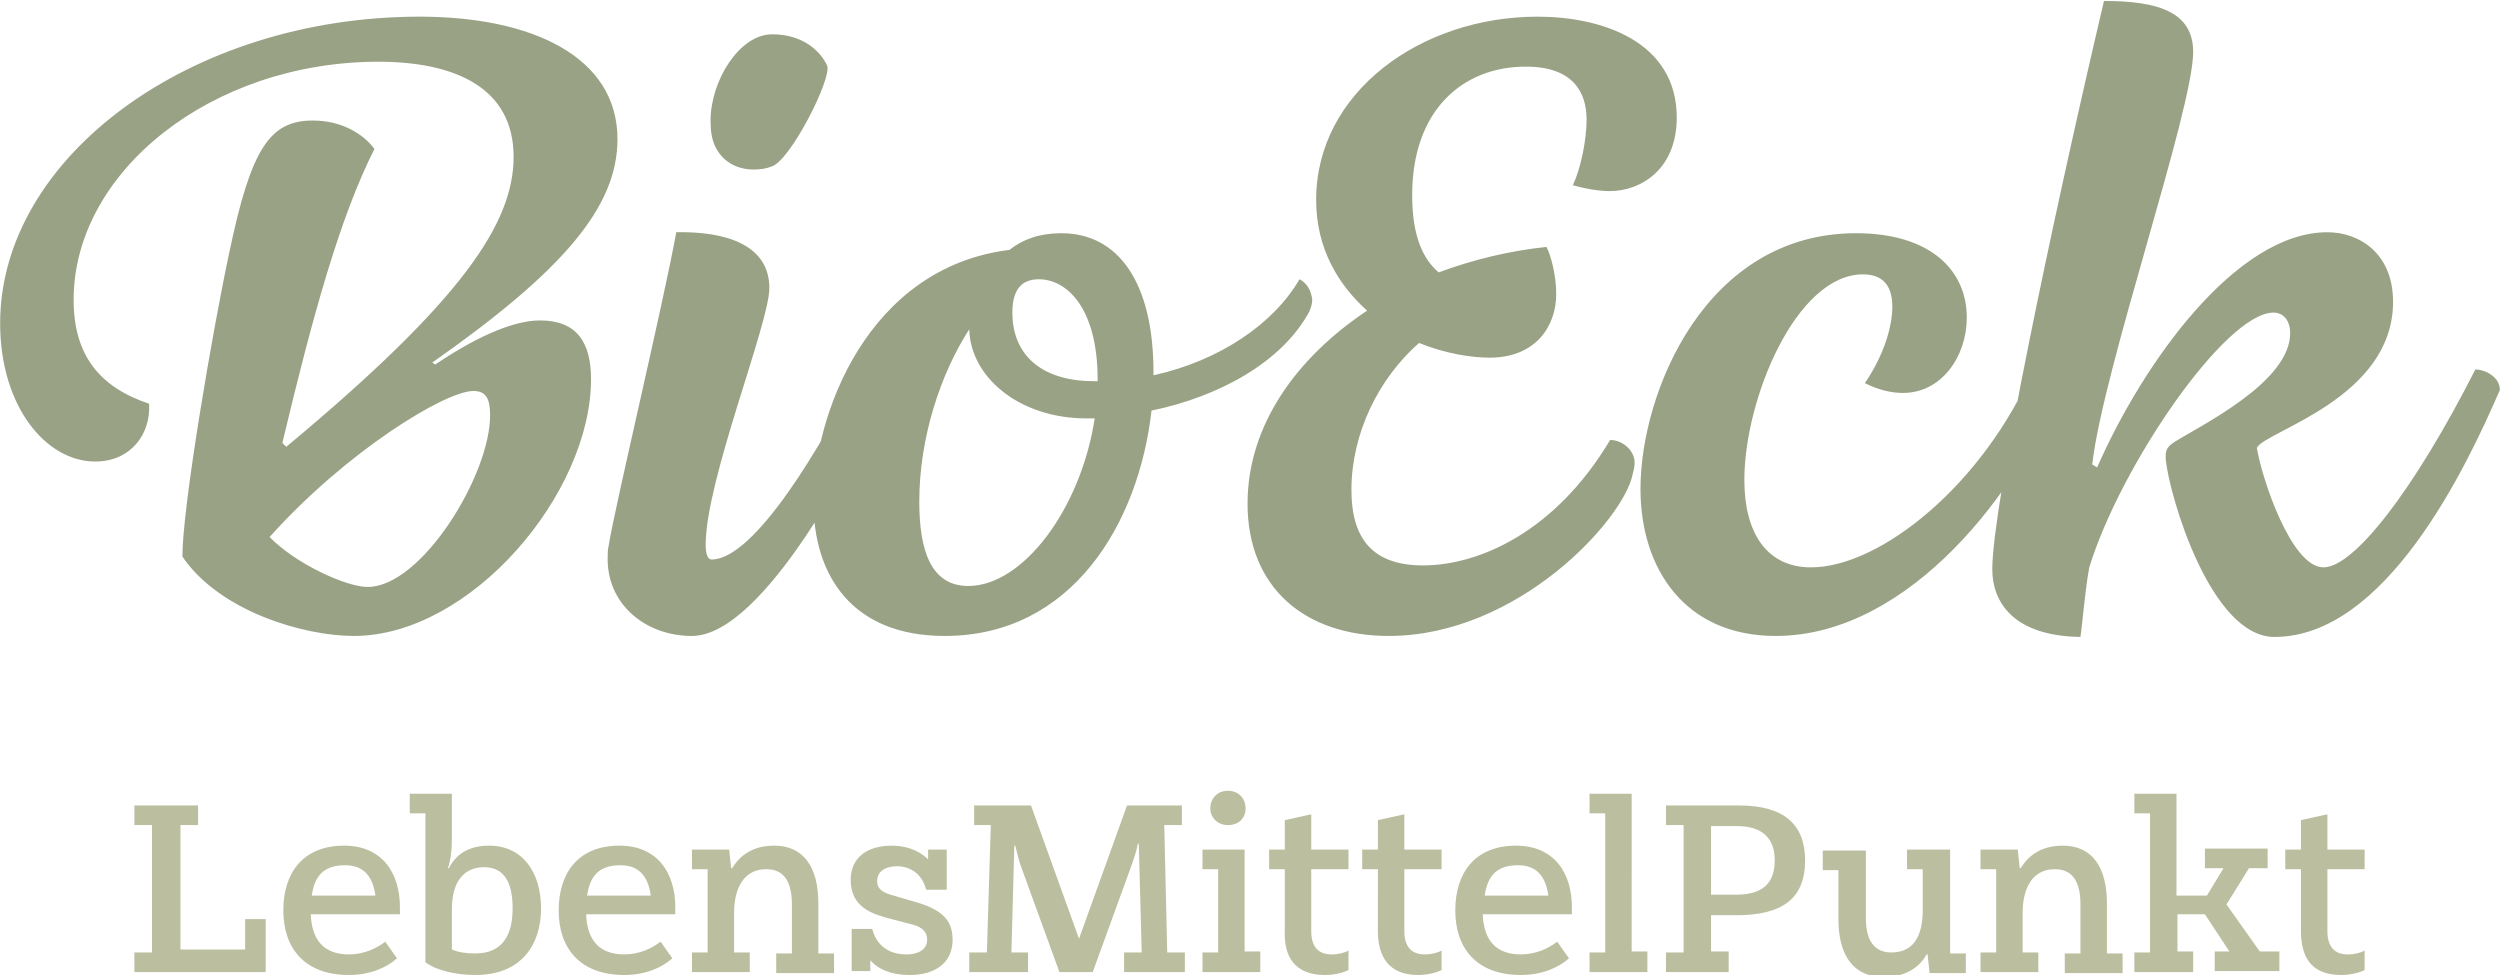
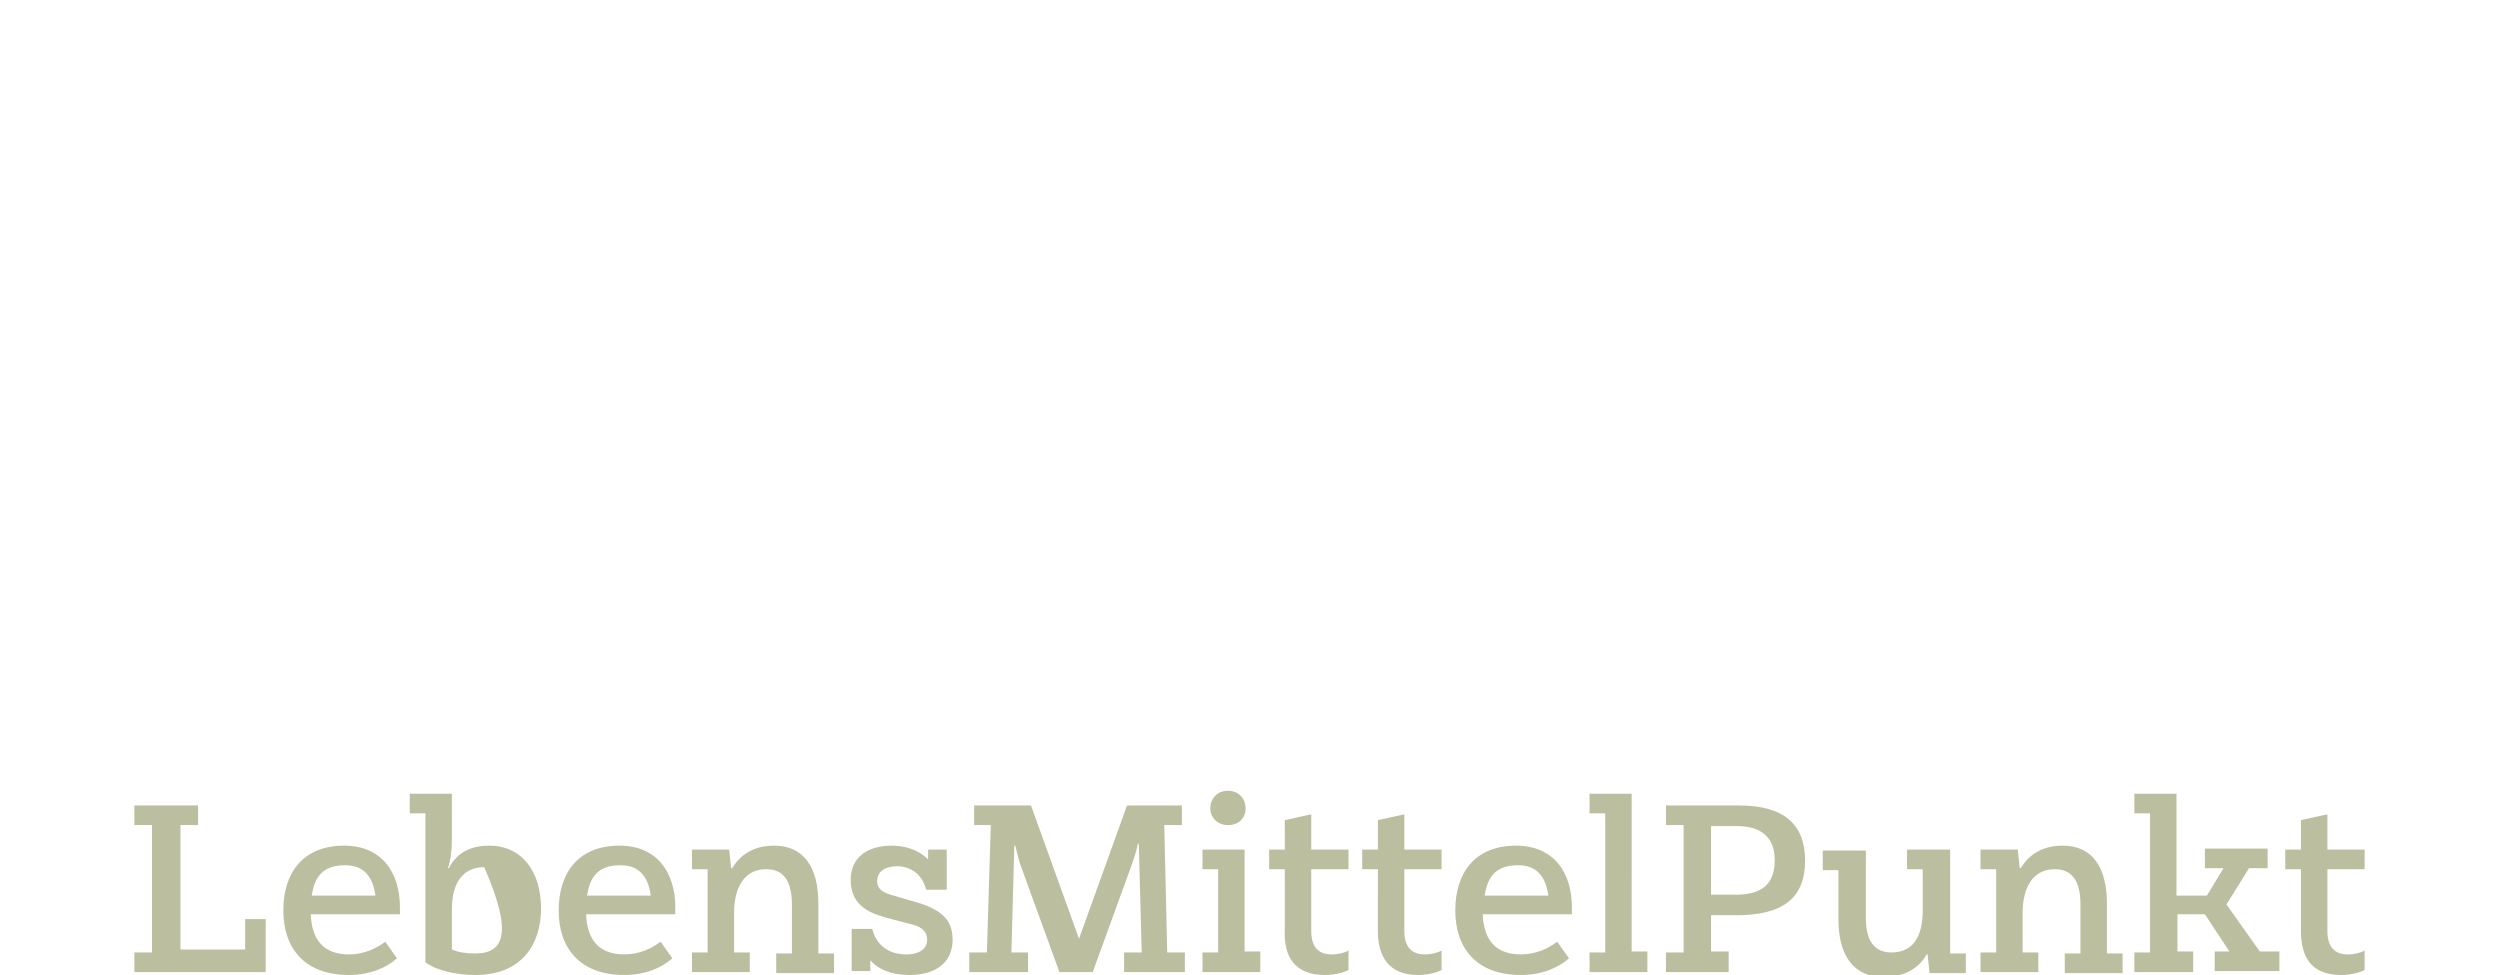
<svg xmlns="http://www.w3.org/2000/svg" version="1.1" id="Ebene_1" x="0px" y="0px" viewBox="0 0 255.1 99.5" style="enable-background:new 0 0 255.1 99.5;" xml:space="preserve" width="300" height="117">
  <style type="text/css">
	.st0{fill:#BBBE9F;}
	.st1{fill:#99A285;}
</style>
  <g>
-     <path class="st0" d="M238.9,99.5c1.1,0,2-0.3,2.4-0.5v-2c-0.3,0.2-1,0.4-1.7,0.4c-1.4,0-2.1-0.8-2.1-2.4v-6.3h3.8v-2h-3.8v-3.6   l-2.7,0.6v3h-1.6v2h1.6V95C234.8,97.6,235.8,99.5,238.9,99.5 M223.8,99.1v-2h-1.6v-3.8h2.8l2.5,3.8H226v2h6.6v-2h-2l-3.4-4.8   l2.3-3.7h1.9v-2h-6.4v2h1.9l-1.7,2.8h-3.1V81h-4.3v2h1.6v14.2h-1.6v2H223.8z M215,92.2c0-3.7-1.5-5.9-4.5-5.9c-2.2,0-3.5,1-4.3,2.3   h-0.1l-0.2-1.9h-3.8v2h1.6v8.5h-1.6v2h5.9v-2h-1.6v-4.1c0-1.8,0.6-4.4,3.3-4.4c2,0,2.6,1.6,2.6,3.6v5h-1.6v2h5.9v-2H215V92.2z    M198.9,86.7h-4.3v2h1.6v4.2c0,2.1-0.6,4.3-3.2,4.3c-2,0-2.6-1.6-2.6-3.5v-6.9H186v2h1.6v5c0,3.8,1.6,5.9,4.6,5.9   c2.2,0,3.6-0.9,4.4-2.3h0.1l0.2,1.9h3.7v-2h-1.6V86.7z M174.6,84.3h2.6c2.7,0,3.9,1.3,3.9,3.5c0,2.3-1.2,3.5-3.9,3.5h-2.6V84.3z    M176.4,99.1v-2h-1.8v-3.7h2.6c4.8,0,7-1.8,7-5.6c0-3.6-2.1-5.6-6.7-5.6h-7.5v2h1.8v13h-1.8v2H176.4z M168.1,99.1v-2h-1.6V81h-4.3   v2h1.6v14.2h-1.6v2H168.1z M154.9,88.3c1.7,0,2.8,0.9,3.1,3.1h-6.5C151.8,89.3,152.8,88.3,154.9,88.3 M160.4,93.3   c0-0.2,0-0.5,0-0.7c0-3.5-1.8-6.3-5.7-6.3c-4.3,0-6.2,2.9-6.2,6.6c0,3.9,2.2,6.6,6.7,6.6c2.2,0,3.9-0.8,4.9-1.7l-1.2-1.7   c-0.9,0.7-2.2,1.3-3.7,1.3c-2.6,0-3.8-1.5-3.9-4.1H160.4z M144.7,99.5c1.1,0,2-0.3,2.4-0.5v-2c-0.3,0.2-1,0.4-1.7,0.4   c-1.4,0-2.1-0.8-2.1-2.4v-6.3h3.8v-2h-3.8v-3.6l-2.7,0.6v3H139v2h1.6V95C140.6,97.6,141.7,99.5,144.7,99.5 M135.2,99.5   c1.1,0,2-0.3,2.4-0.5v-2c-0.3,0.2-1,0.4-1.7,0.4c-1.4,0-2.1-0.8-2.1-2.4v-6.3h3.8v-2h-3.8v-3.6l-2.7,0.6v3h-1.6v2h1.6V95   C131,97.6,132.1,99.5,135.2,99.5 M128.6,99.1v-2H127V86.7h-4.3v2h1.6v8.5h-1.6v2H128.6z M125.3,84.2c1.1,0,1.8-0.7,1.8-1.7   c0-1-0.7-1.8-1.8-1.8c-1.1,0-1.8,0.8-1.8,1.8C123.5,83.4,124.2,84.2,125.3,84.2 M118.8,84.2h1.8v-2H115l-4.9,13.6l-4.9-13.6h-5.8v2   h1.7l-0.4,13h-1.8v2h6v-2h-1.7l0.3-10.9h0.1c0.1,0.4,0.3,1.3,0.5,1.9l4,11h3.4l4-11c0.2-0.6,0.5-1.4,0.6-2.1h0.1l0.3,11.1h-1.8v2   h6.2v-2h-1.8L118.8,84.2z M91.2,91.4c-1.2-0.3-1.7-0.7-1.7-1.5c0-1,0.9-1.5,2-1.5c1.4,0,2.6,0.8,3,2.4h2.1v-4.1h-1.9l0,1   c-1-1-2.4-1.4-3.7-1.4c-2.5,0-4.2,1.2-4.2,3.5c0,2.8,2.2,3.5,4.2,4l1.9,0.5c0.9,0.2,1.7,0.6,1.7,1.6c0,1-0.9,1.5-2.1,1.5   c-1.9,0-3.1-1-3.5-2.6h-2.1v4.3h1.9l0-1.1c0.8,0.9,2.1,1.5,4,1.5c2.7,0,4.4-1.3,4.4-3.6c0-2.2-1.3-3.2-4.3-4L91.2,91.4z M83.5,92.2   c0-3.7-1.5-5.9-4.5-5.9c-2.2,0-3.5,1-4.3,2.3h-0.1l-0.2-1.9h-3.8v2h1.6v8.5h-1.6v2h5.9v-2h-1.6v-4.1c0-1.8,0.6-4.4,3.3-4.4   c2,0,2.6,1.6,2.6,3.6v5h-1.6v2h5.9v-2h-1.6V92.2z M63.3,88.3c1.7,0,2.8,0.9,3.1,3.1h-6.5C60.2,89.3,61.2,88.3,63.3,88.3 M68.9,93.3   c0-0.2,0-0.5,0-0.7c0-3.5-1.8-6.3-5.7-6.3c-4.3,0-6.2,2.9-6.2,6.6c0,3.9,2.2,6.6,6.7,6.6c2.2,0,3.9-0.8,4.9-1.7l-1.2-1.7   c-0.9,0.7-2.2,1.3-3.7,1.3c-2.6,0-3.8-1.5-3.9-4.1H68.9z M48.5,97.3c-0.9,0-1.7-0.1-2.4-0.4v-4.1c0-2.8,1.2-4.3,3.3-4.3   c2,0,2.9,1.5,2.9,4.2C52.3,95.1,51.5,97.3,48.5,97.3 M49.9,86.3c-2.1,0-3.4,0.9-4.1,2.3h-0.1c0.3-0.9,0.4-1.9,0.4-3V81h-4.3v2h1.6   v15.2c1.2,0.9,3.3,1.3,5.1,1.3c4.7,0,6.7-3.1,6.7-6.8S53.3,86.3,49.9,86.3 M35.2,88.3c1.7,0,2.8,0.9,3.1,3.1h-6.5   C32.1,89.3,33.1,88.3,35.2,88.3 M40.8,93.3c0-0.2,0-0.5,0-0.7c0-3.5-1.8-6.3-5.7-6.3c-4.3,0-6.2,2.9-6.2,6.6c0,3.9,2.2,6.6,6.7,6.6   c2.2,0,3.9-0.8,4.9-1.7l-1.2-1.7c-0.9,0.7-2.2,1.3-3.7,1.3c-2.6,0-3.8-1.5-3.9-4.1H40.8z M27.1,99.1v-5.3h-2.1L25,96.9h-6.6V84.2   h1.8v-2h-6.5v2h1.8v13h-1.8v2H27.1z" />
-     <path class="st1" d="M212.3,65c0.2-1.4,0.5-5,0.9-7.1c3.2-10.4,13.9-26,18.8-26c1,0,1.7,0.8,1.7,2.1c0,5-9.1,9.4-11.8,11.1   c-0.6,0.4-0.9,0.7-0.9,1.4v0.4c0.4,3.8,4.6,18.1,11.1,18.1c11.3,0,19.5-17.1,23-25.2c0-1.4-1.6-2.1-2.5-2.1   c-6.3,12.4-12.4,20.2-15.5,20.2c-3.3,0-6.3-9.1-6.8-12.2c0.8-1.7,13.9-5,13.9-14.9c0-5-3.5-7.1-6.7-7.1c-9.3,0-18.8,13.3-23.5,24   l-0.5-0.3c1.1-9.7,10.3-36.2,10.3-42.1c0-4.1-3.6-5.2-9.1-5.2c-5.3,22.5-11.4,51.6-11.4,58C203.3,61.4,205.4,64.9,212.3,65    M181.2,64.9c13.9,0,25.1-15.5,28.6-24.8c0.4-1.2-1.3-2.5-2.3-2.5c-5.1,11.8-15.6,20.3-22.7,20.3c-4.5,0-6.8-3.5-6.8-8.9   c0-8.3,5.3-21,12.1-21c1.9,0,3,1,3,3.3c0,2.1-0.9,5-2.8,7.8c1.4,0.7,2.7,1,3.9,1c3.9,0,6.5-3.7,6.5-7.7c0-4.8-3.7-8.6-11.3-8.6   c-15.4,0-22,16.3-22,26.1C167.4,58,171.9,64.9,181.2,64.9 M164.3,19.5c3.1,0,6.8-2.2,6.8-7.5c0-7.8-7.7-10.3-14.2-10.3   c-11.9,0-22.6,7.7-22.6,18.7c0,5,2.3,8.7,5.2,11.3c-7.2,4.8-12.2,11.7-12.2,19.7c0,8.6,5.9,13.5,14.4,13.5   c13.2,0,24-11.9,24.9-16.5c0.1-0.4,0.2-0.7,0.2-1.2c0-1.2-1.2-2.3-2.5-2.3c-5.6,9.4-13.4,12.8-19.1,12.8c-5.2,0-7.3-2.8-7.3-7.7   c0-5.8,2.8-11.4,6.9-15c2.7,1.1,5.4,1.5,7.2,1.5c4.7,0,6.8-3.2,6.8-6.5c0-2-0.6-4.1-1-4.8c-3.8,0.4-7.5,1.3-11,2.6   c-1.5-1.3-2.7-3.5-2.7-7.9c0-8.6,5.1-13.1,11.6-13.1c4.8,0,6.2,2.6,6.2,5.4c0,2.1-0.6,5-1.4,6.7C161.9,19.3,163.2,19.5,164.3,19.5    M98.8,59.8c-3.8,0-5-3.6-5-8.6c0-6.6,2.2-13.1,5.1-17.6c0.1,4.8,5,9.1,12,9.1h0.8C110.3,51.9,104.4,59.8,98.8,59.8 M112,38.7v0.2   h-0.4c-5.1,0-8.3-2.5-8.3-7c0-2.3,0.9-3.4,2.7-3.4C108.9,28.5,112,31.5,112,38.7 M132.6,28.5c-2.6,4.5-8.1,8.3-14.9,9.8V38   c0-9.2-3.6-14.2-9.4-14.2c-2.2,0-3.9,0.6-5.3,1.7C88.5,27.3,83,42.4,83,51.2c0,7.6,4,13.7,13.4,13.7c13,0,19.8-11.5,21.1-23   c6.8-1.4,13.3-4.9,16.1-10.1c0.2-0.5,0.3-0.8,0.3-1.2C133.8,29.7,133.4,28.9,132.6,28.5 M70.6,64.9c7.4,0,17.3-19.2,19.8-25.4   c-0.3-1.3-1.3-1.8-2.6-1.9c-3.9,7.8-10.8,19.5-15.2,19.5c-0.4,0-0.6-0.6-0.6-1.5c0-6.6,6.5-22.6,6.5-26.2c0-4.5-4.6-5.8-9.5-5.7   c-1.3,7.2-6.4,28.6-6.9,32c-0.1,0.4-0.1,0.8-0.1,1.2C61.9,61.6,65.8,64.9,70.6,64.9 M78.7,17c1.9-0.5,6.2-9,5.7-10.3   c-0.8-1.7-2.7-3.2-5.6-3.2c-3.4,0-6.3,4.8-6.3,8.8c0,1,0.1,1.9,0.5,2.7c0.8,1.6,2.3,2.3,3.9,2.3C77.6,17.3,78.2,17.2,78.7,17    M37.5,59.9c-2.2,0-7.4-2.4-10-5.1c7.8-8.7,17.9-14.9,20.8-14.9c1.3,0,1.7,0.8,1.7,2.5C50,48.5,43,59.9,37.5,59.9 M36.1,64.9   c11.9,0,24.2-14.5,24.2-26.2c0-3.7-1.4-6-5.2-6c-2.3,0-5.8,1.2-10.7,4.5L44.1,37C57.5,27.6,63,21.1,63,14.2   c0-8.4-8.7-12.5-20.2-12.5C19.5,1.7,0,16,0,33c0,8.5,4.7,14.1,9.7,14.1c3.7,0,5.7-2.9,5.5-5.9c-5.1-1.7-7.7-5-7.7-10.6   c0-13.1,14.1-24.3,31.1-24.3c7.9,0,13.8,2.7,13.8,9.7c0,6.8-5.3,14.7-23.2,29.6l-0.4-0.4c3.1-13,5.9-23.1,9.4-30   c-1.2-1.6-3.4-2.9-6.3-2.9c-4.4,0-6.3,2.9-8.5,13.4c-1.7,7.9-4.8,26-4.8,31.1C22.4,62.4,31,64.9,36.1,64.9" />
+     <path class="st0" d="M238.9,99.5c1.1,0,2-0.3,2.4-0.5v-2c-0.3,0.2-1,0.4-1.7,0.4c-1.4,0-2.1-0.8-2.1-2.4v-6.3h3.8v-2h-3.8v-3.6   l-2.7,0.6v3h-1.6v2h1.6V95C234.8,97.6,235.8,99.5,238.9,99.5 M223.8,99.1v-2h-1.6v-3.8h2.8l2.5,3.8H226v2h6.6v-2h-2l-3.4-4.8   l2.3-3.7h1.9v-2h-6.4v2h1.9l-1.7,2.8h-3.1V81h-4.3v2h1.6v14.2h-1.6v2H223.8z M215,92.2c0-3.7-1.5-5.9-4.5-5.9c-2.2,0-3.5,1-4.3,2.3   h-0.1l-0.2-1.9h-3.8v2h1.6v8.5h-1.6v2h5.9v-2h-1.6v-4.1c0-1.8,0.6-4.4,3.3-4.4c2,0,2.6,1.6,2.6,3.6v5h-1.6v2h5.9v-2H215V92.2z    M198.9,86.7h-4.3v2h1.6v4.2c0,2.1-0.6,4.3-3.2,4.3c-2,0-2.6-1.6-2.6-3.5v-6.9H186v2h1.6v5c0,3.8,1.6,5.9,4.6,5.9   c2.2,0,3.6-0.9,4.4-2.3h0.1l0.2,1.9h3.7v-2h-1.6V86.7z M174.6,84.3h2.6c2.7,0,3.9,1.3,3.9,3.5c0,2.3-1.2,3.5-3.9,3.5h-2.6V84.3z    M176.4,99.1v-2h-1.8v-3.7h2.6c4.8,0,7-1.8,7-5.6c0-3.6-2.1-5.6-6.7-5.6h-7.5v2h1.8v13h-1.8v2H176.4z M168.1,99.1v-2h-1.6V81h-4.3   v2h1.6v14.2h-1.6v2H168.1z M154.9,88.3c1.7,0,2.8,0.9,3.1,3.1h-6.5C151.8,89.3,152.8,88.3,154.9,88.3 M160.4,93.3   c0-0.2,0-0.5,0-0.7c0-3.5-1.8-6.3-5.7-6.3c-4.3,0-6.2,2.9-6.2,6.6c0,3.9,2.2,6.6,6.7,6.6c2.2,0,3.9-0.8,4.9-1.7l-1.2-1.7   c-0.9,0.7-2.2,1.3-3.7,1.3c-2.6,0-3.8-1.5-3.9-4.1H160.4z M144.7,99.5c1.1,0,2-0.3,2.4-0.5v-2c-0.3,0.2-1,0.4-1.7,0.4   c-1.4,0-2.1-0.8-2.1-2.4v-6.3h3.8v-2h-3.8v-3.6l-2.7,0.6v3H139v2h1.6V95C140.6,97.6,141.7,99.5,144.7,99.5 M135.2,99.5   c1.1,0,2-0.3,2.4-0.5v-2c-0.3,0.2-1,0.4-1.7,0.4c-1.4,0-2.1-0.8-2.1-2.4v-6.3h3.8v-2h-3.8v-3.6l-2.7,0.6v3h-1.6v2h1.6V95   C131,97.6,132.1,99.5,135.2,99.5 M128.6,99.1v-2H127V86.7h-4.3v2h1.6v8.5h-1.6v2H128.6z M125.3,84.2c1.1,0,1.8-0.7,1.8-1.7   c0-1-0.7-1.8-1.8-1.8c-1.1,0-1.8,0.8-1.8,1.8C123.5,83.4,124.2,84.2,125.3,84.2 M118.8,84.2h1.8v-2H115l-4.9,13.6l-4.9-13.6h-5.8v2   h1.7l-0.4,13h-1.8v2h6v-2h-1.7l0.3-10.9h0.1c0.1,0.4,0.3,1.3,0.5,1.9l4,11h3.4l4-11c0.2-0.6,0.5-1.4,0.6-2.1h0.1l0.3,11.1h-1.8v2   h6.2v-2h-1.8L118.8,84.2z M91.2,91.4c-1.2-0.3-1.7-0.7-1.7-1.5c0-1,0.9-1.5,2-1.5c1.4,0,2.6,0.8,3,2.4h2.1v-4.1h-1.9l0,1   c-1-1-2.4-1.4-3.7-1.4c-2.5,0-4.2,1.2-4.2,3.5c0,2.8,2.2,3.5,4.2,4l1.9,0.5c0.9,0.2,1.7,0.6,1.7,1.6c0,1-0.9,1.5-2.1,1.5   c-1.9,0-3.1-1-3.5-2.6h-2.1v4.3h1.9l0-1.1c0.8,0.9,2.1,1.5,4,1.5c2.7,0,4.4-1.3,4.4-3.6c0-2.2-1.3-3.2-4.3-4L91.2,91.4z M83.5,92.2   c0-3.7-1.5-5.9-4.5-5.9c-2.2,0-3.5,1-4.3,2.3h-0.1l-0.2-1.9h-3.8v2h1.6v8.5h-1.6v2h5.9v-2h-1.6v-4.1c0-1.8,0.6-4.4,3.3-4.4   c2,0,2.6,1.6,2.6,3.6v5h-1.6v2h5.9v-2h-1.6V92.2z M63.3,88.3c1.7,0,2.8,0.9,3.1,3.1h-6.5C60.2,89.3,61.2,88.3,63.3,88.3 M68.9,93.3   c0-0.2,0-0.5,0-0.7c0-3.5-1.8-6.3-5.7-6.3c-4.3,0-6.2,2.9-6.2,6.6c0,3.9,2.2,6.6,6.7,6.6c2.2,0,3.9-0.8,4.9-1.7l-1.2-1.7   c-0.9,0.7-2.2,1.3-3.7,1.3c-2.6,0-3.8-1.5-3.9-4.1H68.9z M48.5,97.3c-0.9,0-1.7-0.1-2.4-0.4v-4.1c0-2.8,1.2-4.3,3.3-4.3   C52.3,95.1,51.5,97.3,48.5,97.3 M49.9,86.3c-2.1,0-3.4,0.9-4.1,2.3h-0.1c0.3-0.9,0.4-1.9,0.4-3V81h-4.3v2h1.6   v15.2c1.2,0.9,3.3,1.3,5.1,1.3c4.7,0,6.7-3.1,6.7-6.8S53.3,86.3,49.9,86.3 M35.2,88.3c1.7,0,2.8,0.9,3.1,3.1h-6.5   C32.1,89.3,33.1,88.3,35.2,88.3 M40.8,93.3c0-0.2,0-0.5,0-0.7c0-3.5-1.8-6.3-5.7-6.3c-4.3,0-6.2,2.9-6.2,6.6c0,3.9,2.2,6.6,6.7,6.6   c2.2,0,3.9-0.8,4.9-1.7l-1.2-1.7c-0.9,0.7-2.2,1.3-3.7,1.3c-2.6,0-3.8-1.5-3.9-4.1H40.8z M27.1,99.1v-5.3h-2.1L25,96.9h-6.6V84.2   h1.8v-2h-6.5v2h1.8v13h-1.8v2H27.1z" />
  </g>
</svg>